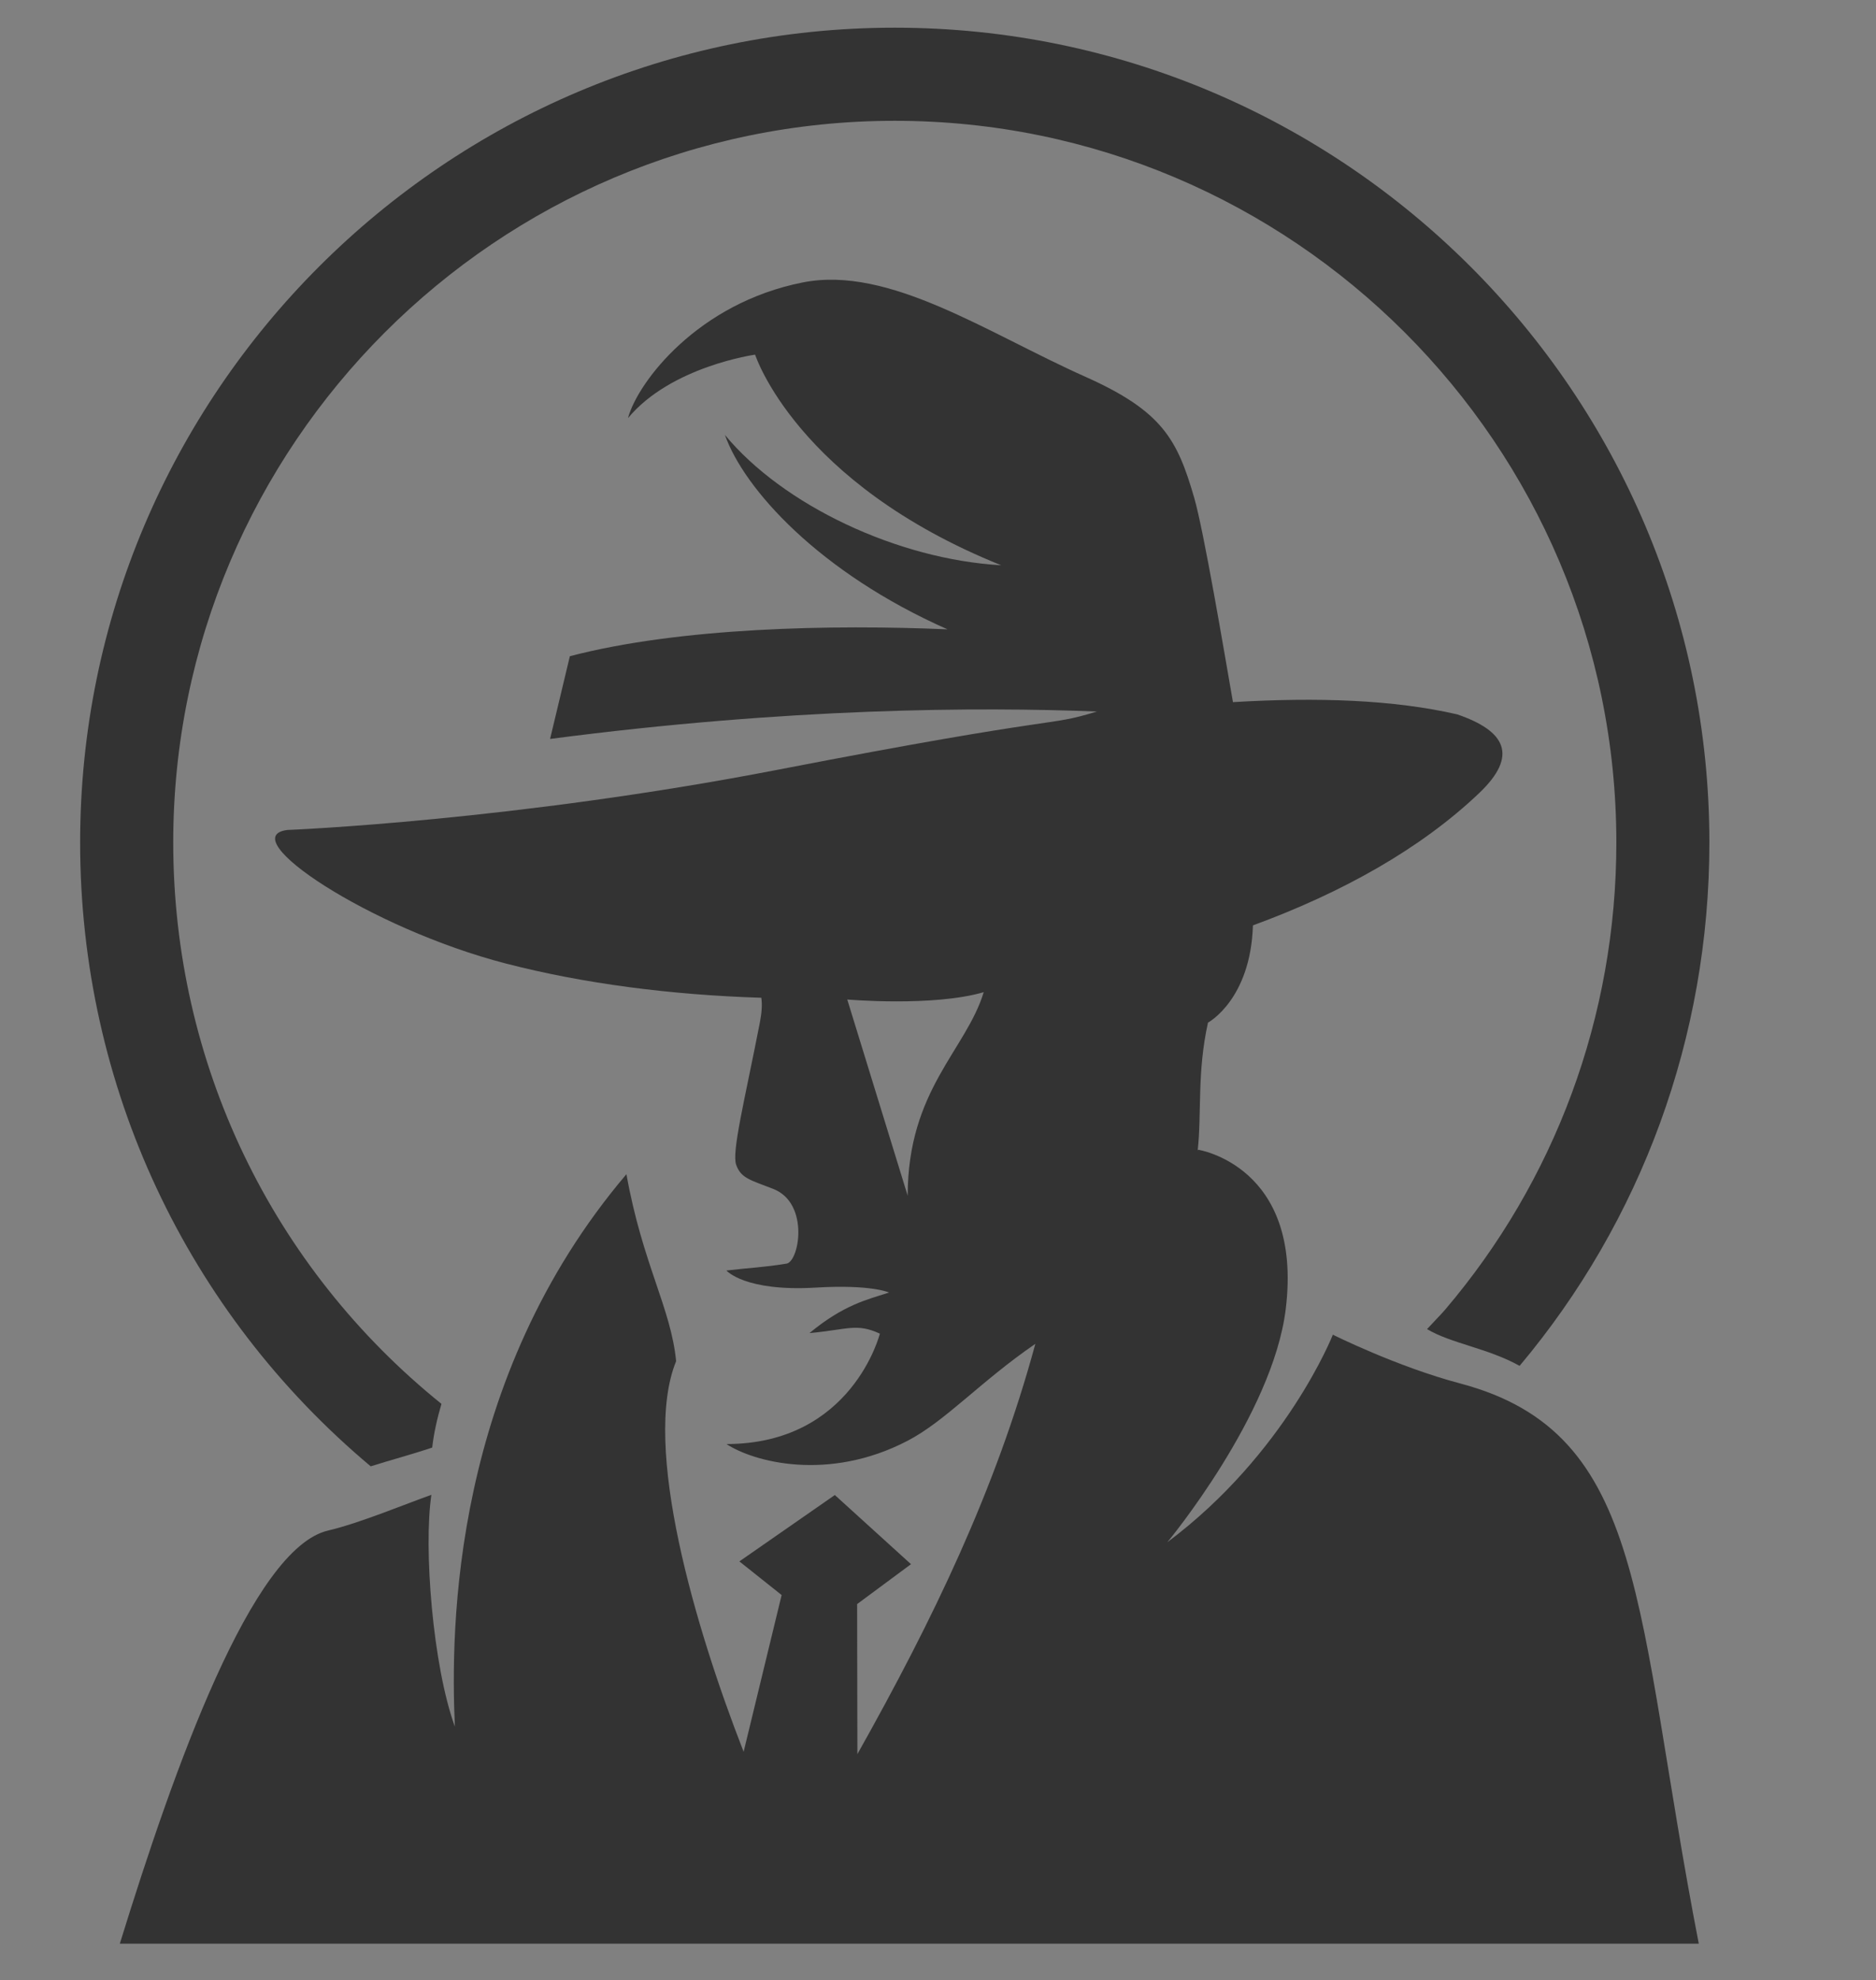
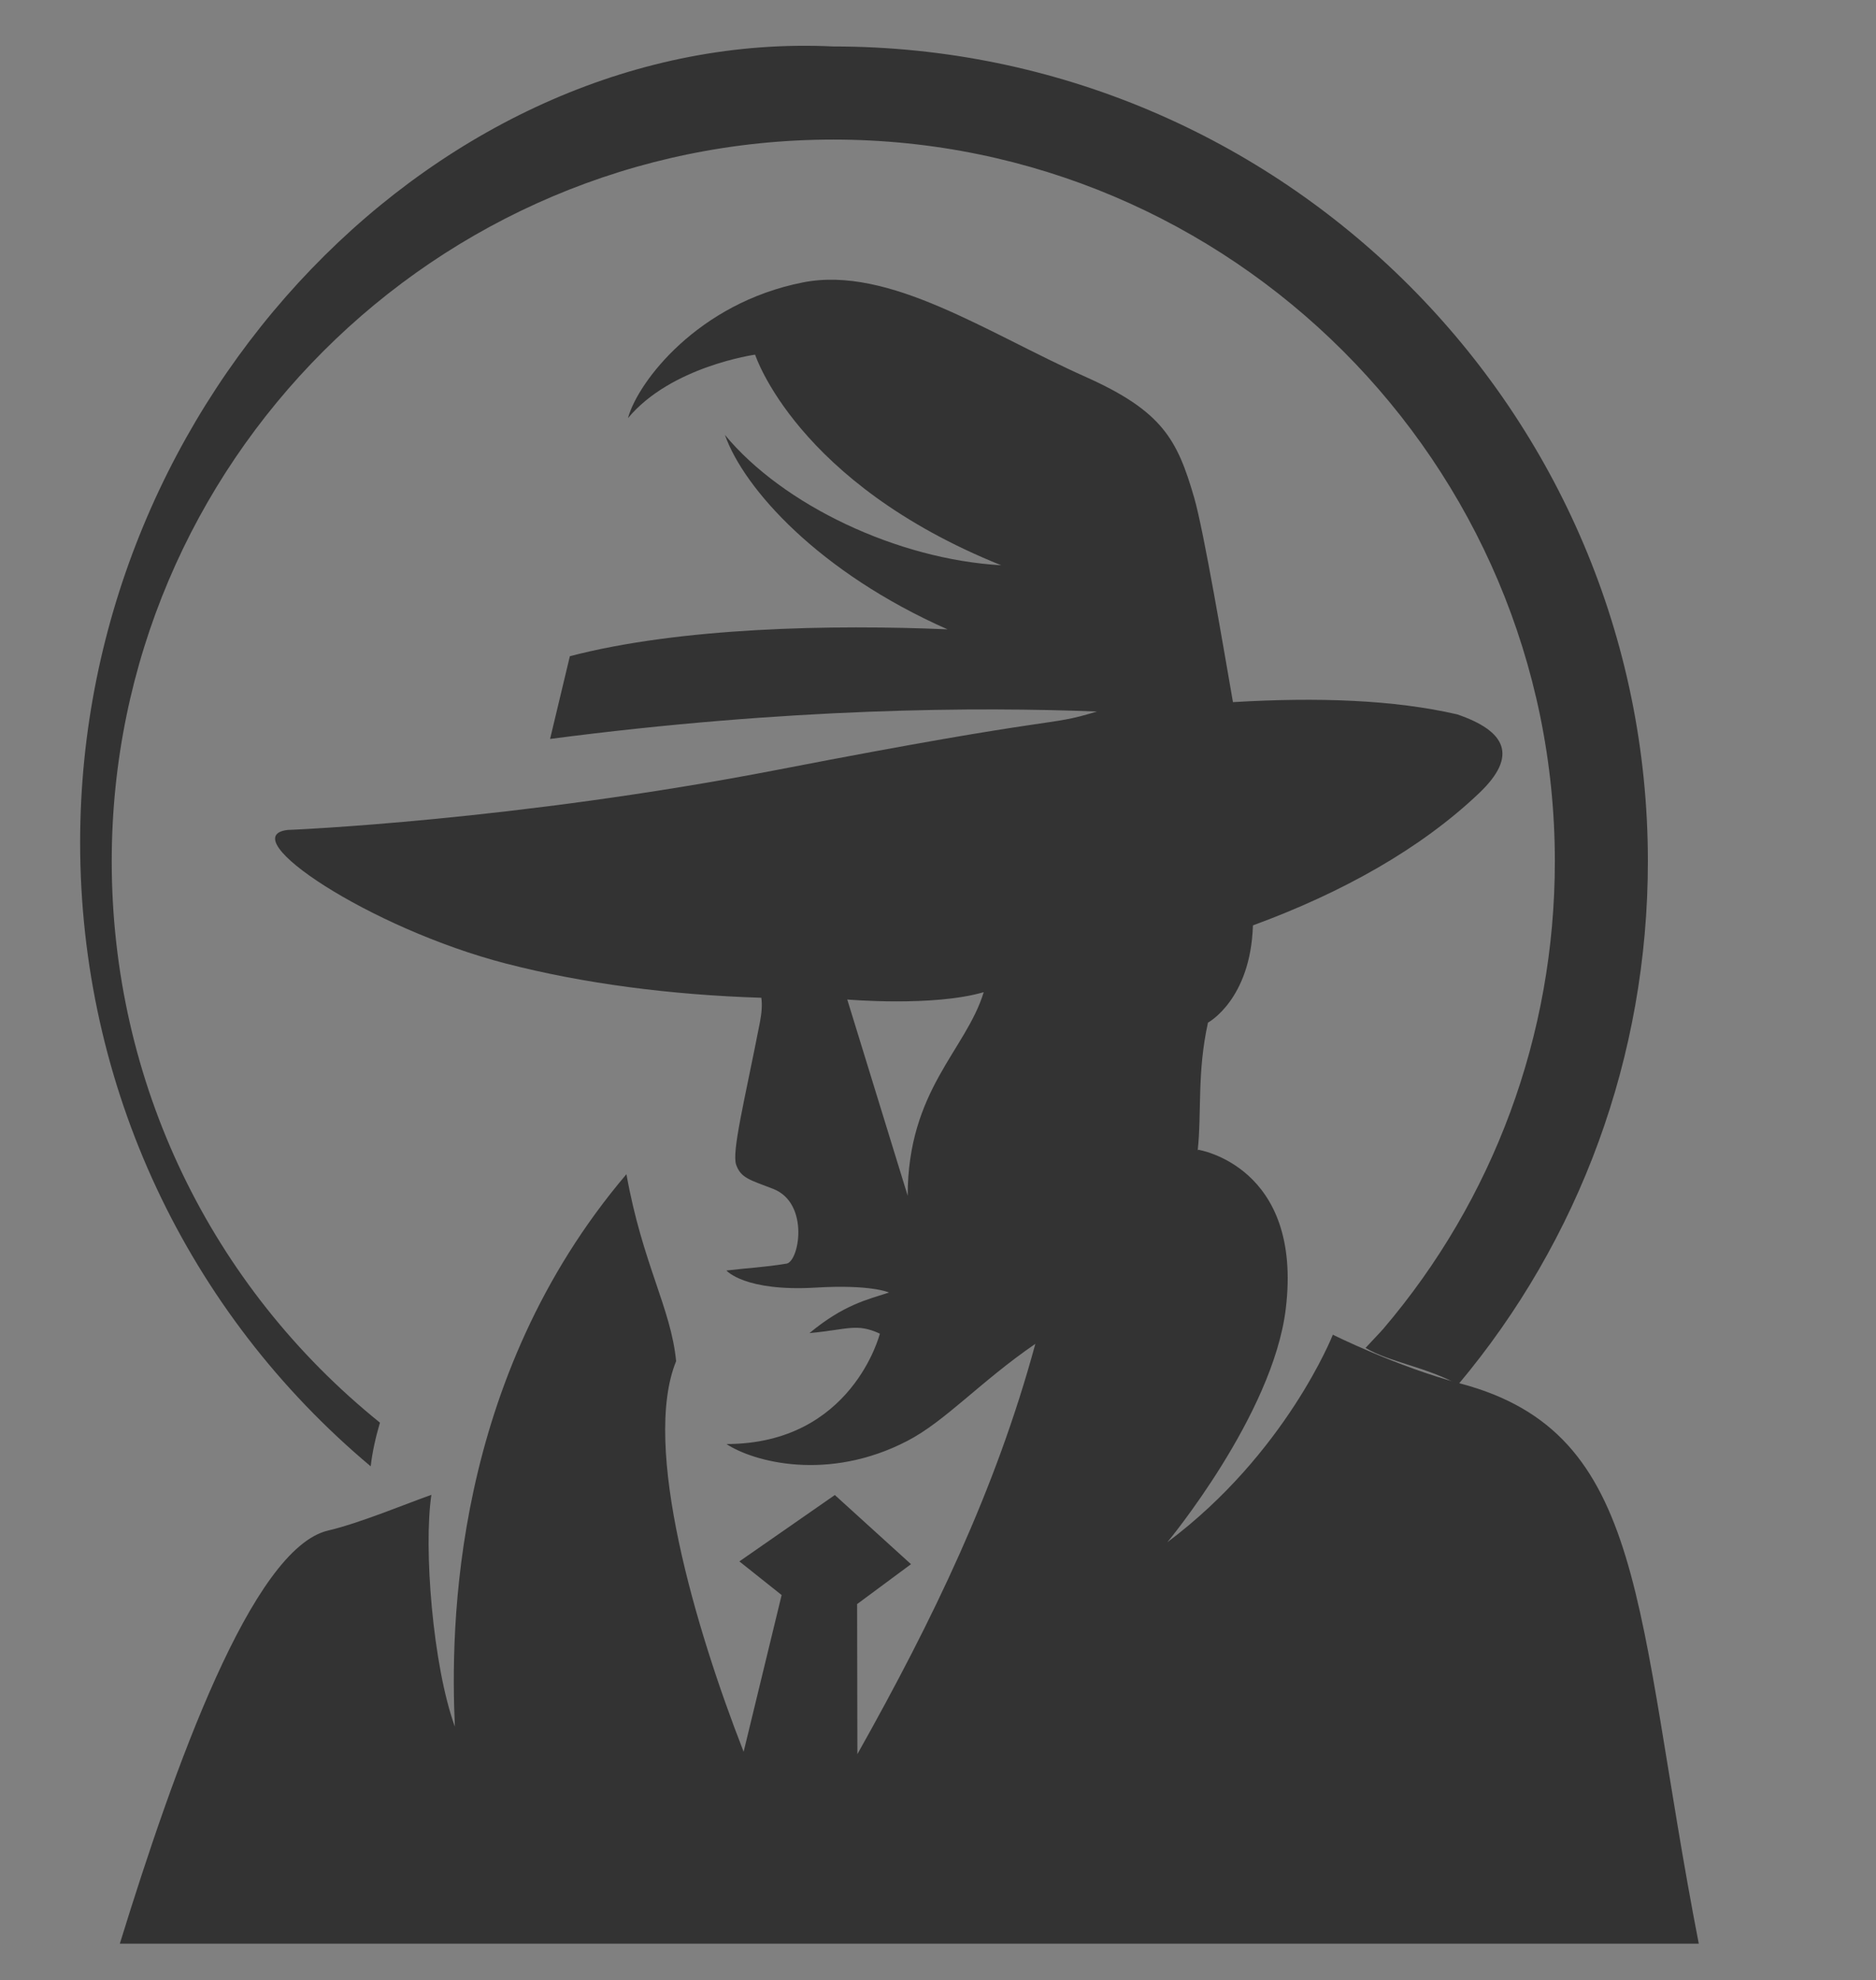
<svg xmlns="http://www.w3.org/2000/svg" version="1.1" id="Layer_1" x="0px" y="0px" viewBox="0 0 277.88 293.27" style="enable-background:new 0 0 277.88 293.27;" xml:space="preserve">
  <rect x="0" y="0" width="277.88" height="293.27" fill="#808080" stroke="none" />
  <style type="text/css">
	.st0{fill:#FFFFFF;}
	.st1{fill:#333333;}
</style>
  <g>
-     <polyline class="st0" points="1518.01,-28.62 1518.01,971.38 518.01,971.38  " />
    <g>
      <g>
-         <path class="st1" d="M54.91,217.15c2.9-0.92,5.88-1.7,9.11-2.78c0.23-2.08,0.75-4.38,1.37-6.47     c-25.07-20.2-39.73-50.44-39.73-83.13c0-58.93,47.95-106.88,106.88-106.88c58.93,0,106.88,47.95,106.88,106.88     c0,25.84-9.16,50.16-25.38,69.2c-0.58,0.68-2.06,2.19-2.66,2.86c3.56,2.13,9.01,2.82,13.71,5.44     c17.98-21.4,28.11-48.61,28.11-77.5c0-66.54-54.13-120.67-120.67-120.67C66.01,4.1,11.87,58.24,11.87,124.77     C11.87,160.89,27.72,194.36,54.91,217.15z" />
+         <path class="st1" d="M54.91,217.15c0.23-2.08,0.75-4.38,1.37-6.47     c-25.07-20.2-39.73-50.44-39.73-83.13c0-58.93,47.95-106.88,106.88-106.88c58.93,0,106.88,47.95,106.88,106.88     c0,25.84-9.16,50.16-25.38,69.2c-0.58,0.68-2.06,2.19-2.66,2.86c3.56,2.13,9.01,2.82,13.71,5.44     c17.98-21.4,28.11-48.61,28.11-77.5c0-66.54-54.13-120.67-120.67-120.67C66.01,4.1,11.87,58.24,11.87,124.77     C11.87,160.89,27.72,194.36,54.91,217.15z" />
        <path class="st1" d="M216.3,204.88c-9.35-2.47-18.91-7.24-18.91-7.24l0.02,0.06c0,0-6.92,17.54-24.5,30.69     c0,0,15.62-18.8,17.54-34.54c2.58-21.2-12.99-23.59-12.99-23.59c-0.02,0.07-0.04,0.13-0.06,0.19c0.62-5.69-0.11-11.59,1.53-19.01     c0,0,6.31-3.37,6.66-14.4c13.23-4.85,24.85-11.35,33.5-19.58c5.86-5.57,3.93-9.22-3.25-11.67c-9.38-2.16-20.65-2.56-33.21-1.81     c-1.25-7.17-4.31-25.36-5.75-30.3c-2.49-8.57-4.68-12.78-16.08-17.87c-14.59-6.51-29.11-16.5-41.86-13.99     c-15.62,3.08-24.4,14.74-25.88,19.96c-0.01,0.04-0.03,0.09-0.04,0.14c6.37-7.67,18.83-9.4,18.83-9.4s6.11,18.99,36.45,31.19     c-15.36-0.87-32.32-8.9-40.92-19.3c2.82,7.97,13.91,20.36,32.97,28.79c-16.99-0.73-39.59-0.3-55.94,3.98     c-1.4,5.85-2.52,10.56-2.93,12.25c35.43-4.63,63.41-4.75,81-4.06c-7.79,2.38-3.9,0.22-47.26,8.62     c-38.96,7.54-72.19,8.91-72.64,8.92c-8.11,0.99,12.14,14.56,32.39,19.79c11.38,2.94,24.32,4.64,37.8,5.06     c0.14,0.96,0.08,2.14-0.21,3.64c-2.29,11.71-4.2,19.2-3.51,21.11c0.71,1.97,2.05,2.22,5.47,3.55c5.52,2.14,3.82,11.12,1.85,11.09     c-3.31,0.54-5.29,0.59-8.77,1c0,0,2.7,3.16,13.27,2.53c8.17-0.49,10.82,0.73,10.82,0.73c-3.25,1.06-6.7,1.8-11.79,6.01     c5.73-0.53,6.97-1.51,10.43,0.08c0,0-4.09,16.33-22.72,16.35c4,2.64,15.04,5.63,26.78-0.46c5.63-2.91,10.81-8.78,18.97-14.38     c-5.88,21.65-15.16,40.82-26.36,60.76l-0.04-22.22l7.98-5.91l-11.28-10.24l-14.14,9.83l6.26,4.98l-5.63,23.21     c-7.15-18.3-15.11-45.3-10-57.84c-0.75-7.84-4.98-14.41-7.36-27.69c-25.77,30.33-26.09,67.12-25.41,81.81     c-3.29-9.04-4.65-26.56-3.48-34.33c-3.45,1.21-10.66,4.21-15.27,5.28c-11.3,2.61-22.86,35.23-30.88,61.19     c48.33,0,183.31,0,233.88,0C242.02,238.33,244.16,212.26,216.3,204.88z M134.45,177.08l-8.95-29.06c0,0,12.74,1.1,20.21-1.09     C143.12,155.49,134.45,161.41,134.45,177.08z" />
      </g>
    </g>
  </g>
</svg>